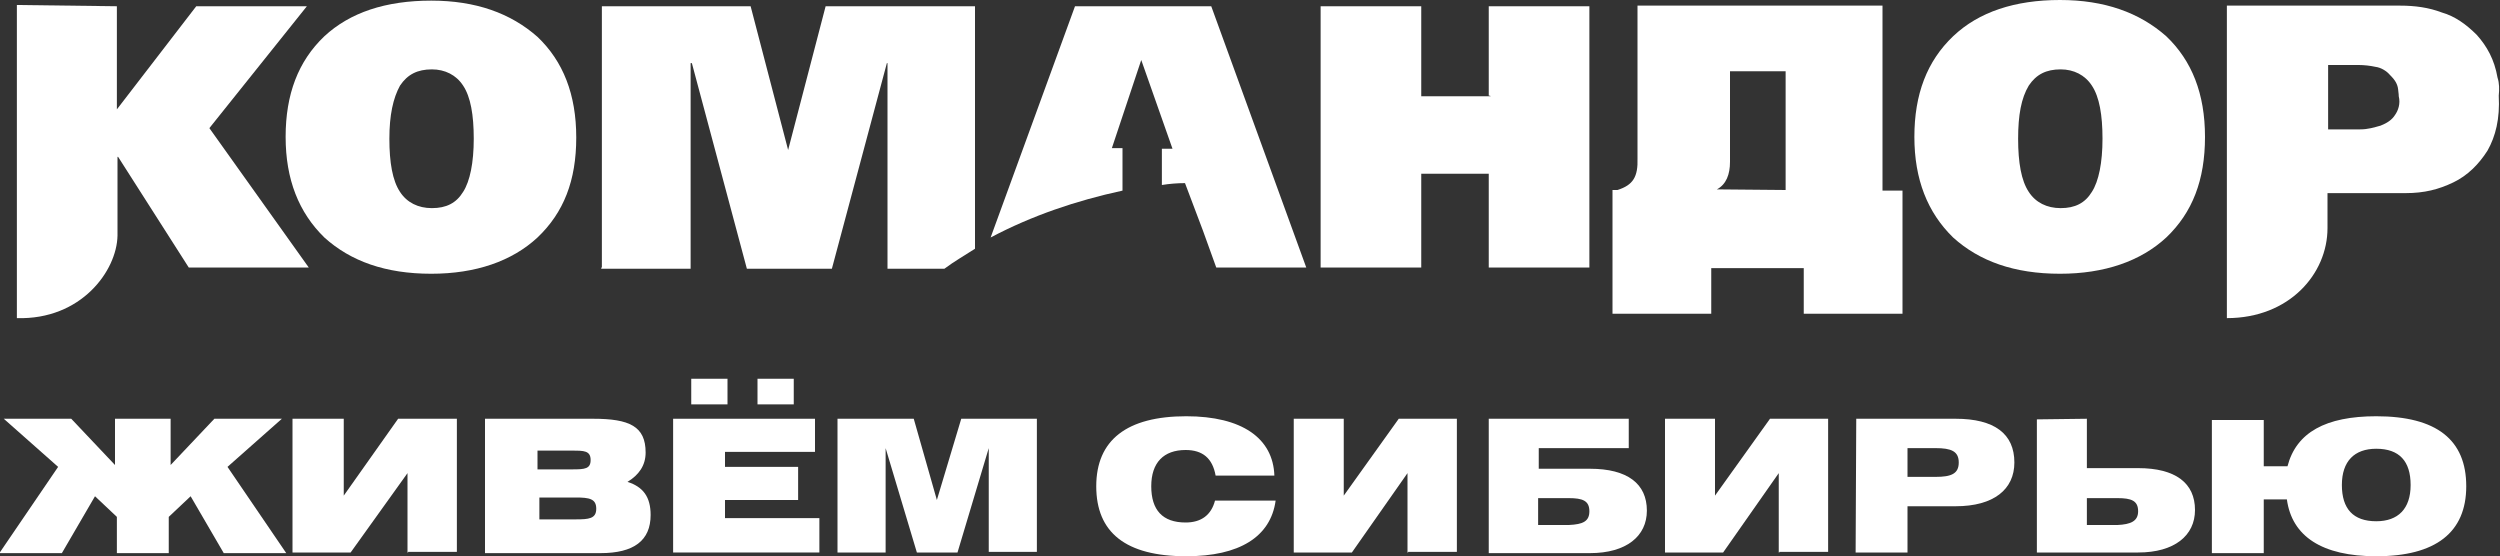
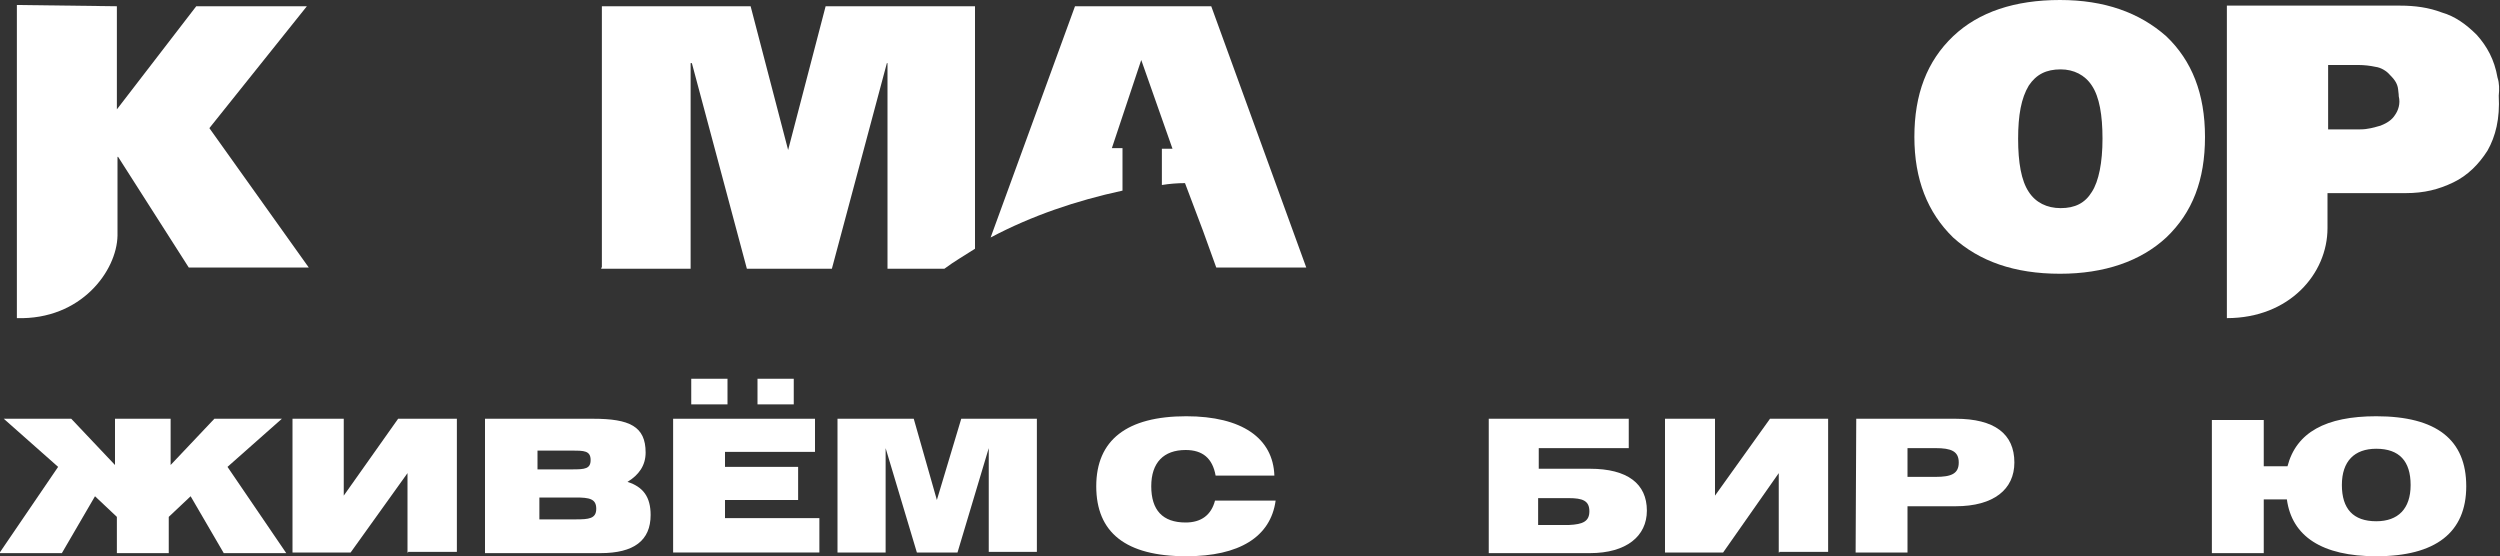
<svg xmlns="http://www.w3.org/2000/svg" version="1.1" x="0px" y="0px" width="400px" height="89px" viewBox="-724 497 400 89" enable-background="new -724 497 400 89" xml:space="preserve">
  <rect x="-724" y="497" width="400" height="89" fill="#333333" stroke="none" />
  <g>
    <path fill="#FFFFFF" d="M-705.3,498v16.5l12.7-16.5h17.7l-15.6,19.5l15.9,22.3h-19.2l-11.3-17.7h-0.1v12.6   c-0.1,5.6-5.8,13.5-16.1,13.2v-50.1L-705.3,498L-705.3,498z" />
    <path fill="#FFFFFF" d="M-324.4,509.4c-0.5-2.9-1.7-5-3.3-6.8c-1.7-1.7-3.5-3-5.6-3.6c-2.1-0.8-4.3-1.1-6.7-1.1h-27.7v50   c10,0,16.1-7.1,16.1-14.4v-5.6h12.5c3,0,5.3-0.6,7.6-1.7c2.3-1.1,4.1-2.9,5.5-5.1c1.3-2.3,2-5.1,1.8-8.8   C-324.1,511.3-324.1,510.3-324.4,509.4z M-340.8,515.4c-0.5,0.8-1.3,1.3-2.3,1.7c-1.1,0.3-2,0.6-3.3,0.6h-5.1c0-5.5,0-5.3,0-10.3   h4.9c0.8,0,1.8,0.1,2.7,0.3c0.8,0.1,1.7,0.6,2.3,1.3c0.6,0.6,1.2,1.3,1.3,2.3c0,0.3,0.1,0.6,0.1,1.1   C-339.9,513.6-340.3,514.7-340.8,515.4z" />
    <path fill="#FFFFFF" d="M-627.7,539.8V498h23.8l6,23l0,0l6-23h23.9v38.8c-1.7,1.1-3.3,2-4.9,3.2h-9.1v-32.9h-0.1l-8.8,32.9h-6.9   l0,0h-6.7l-8.8-32.9h-0.2V540h-13.2h-1.1V539.8L-627.7,539.8z" />
-     <path fill="#FFFFFF" d="M-485.8,512.3V498h16.1v41.8h-16.1v-15h-10.8v15h-16.1V498h16.1v14.4h11.1   C-485.5,512.3-485.8,512.3-485.8,512.3z" />
-     <path fill="#FFFFFF" d="M-465.2,527.4c2.5-0.8,3.3-2.1,3.2-5.1v-24.4h39.2v29.6h3.2v19.7h-15.8v-7.3h-14.8v7.3h-15.8v-19.8H-465.2   L-465.2,527.4z M-438.3,527.4v-19h-8.9v14.5c0,2-0.6,3.6-2.1,4.4L-438.3,527.4L-438.3,527.4z" />
-     <path fill="#FFFFFF" d="M-661.7,519.2c0,3.8,0.5,6.7,1.7,8.5c1.1,1.7,2.9,2.6,5.1,2.6c2.3,0,3.9-0.8,5-2.6c1.1-1.7,1.7-4.7,1.7-8.5   s-0.5-6.7-1.7-8.5c-1.1-1.7-2.9-2.6-5-2.6c-2.3,0-3.9,0.8-5.1,2.6C-661.1,512.7-661.7,515.4-661.7,519.2z M-678.3,518.9   c0-6.8,2-12.1,6.2-16.1c4.1-3.8,9.8-5.7,17.1-5.7c7.1,0,12.7,2,17,5.8c4.1,3.9,6.2,9.2,6.2,16.1s-2,12-6.2,16   c-4.1,3.8-9.9,5.8-17,5.8c-7.3,0-12.9-2-17.1-5.8C-676.2,531-678.3,525.7-678.3,518.9z" />
    <path fill="#FFFFFF" d="M-565.5,535l13.5-37h10.8h0.1h10.9l15.2,41.8h-14.4c-2-5.6-2-5.6-5-13.5c-1.2,0-2.5,0.1-3.7,0.3v-5.8h1.7   l-5-14.2l-4.7,14.1h1.7v6.8C-551.8,529.1-558.9,531.5-565.5,535z" />
    <path fill="#FFFFFF" d="M-401.1,519.2c0,3.8,0.5,6.7,1.7,8.5c1.1,1.7,2.9,2.6,5.1,2.6c2.3,0,3.9-0.8,5-2.6c1.1-1.7,1.7-4.7,1.7-8.5   s-0.5-6.7-1.7-8.5c-1.1-1.7-2.9-2.6-5-2.6c-2.3,0-3.9,0.8-5.1,2.6C-400.6,512.7-401.1,515.4-401.1,519.2z M-417.7,518.9   c0-6.8,2-12.1,6.2-16.1c4.1-3.9,9.9-5.8,17.1-5.8c7.1,0,12.7,2,17,5.8c4.1,3.9,6.2,9.2,6.2,16.1s-2,12.1-6.2,16.1   c-4.1,3.8-9.9,5.8-17,5.8c-7.3,0-12.9-2-17.1-5.8C-415.6,531-417.7,525.7-417.7,518.9z" />
    <path fill="#FFFFFF" d="M-696.7,564v7.4l7-7.4h10.8l-8.7,7.7l9.4,13.8h-10l-5.3-9.1l-3.5,3.3v5.8h-8.3v-5.8l-3.5-3.3l-5.3,9.1h-10   l9.4-13.8l-8.7-7.7h10.8l7,7.4V564H-696.7L-696.7,564z" />
    <path fill="#FFFFFF" d="M-658.8,585.4v-12.7l-9.1,12.7h-9.3V564h8.2v12.3l8.7-12.3h9.4v21.3h-7.8V585.4z" />
    <path fill="#FFFFFF" d="M-620.7,569.4c0,2.1-1.1,3.6-2.9,4.7c2.5,0.8,3.7,2.4,3.7,5.3c0,4.1-2.7,6.1-8,6.1h-18.5V564h17.3   C-623.3,564-620.7,565.2-620.7,569.4z M-638,572.1h5.6c2,0,2.9-0.1,2.9-1.5c0-1.5-1.1-1.5-2.9-1.5h-5.6V572.1z M-631.9,580.1   c2.1,0,3.3-0.1,3.3-1.7s-1.1-1.8-3.3-1.8h-5.8v3.5C-637.8,580.1-631.9,580.1-631.9,580.1z" />
    <path fill="#FFFFFF" d="M-616.3,564h22.7v5.3h-14.4v2.4h11.7v5.3h-11.7v2.9h15.1v5.5h-23.4L-616.3,564L-616.3,564z M-613.4,557.6   h5.8v4.1h-5.8V557.6z M-602.8,557.6h5.8v4.1h-5.8V557.6z" />
    <path fill="#FFFFFF" d="M-590.3,564h12.5l3.7,13l3.9-13h12.1v21.3h-7.7v-16.6l-5,16.7h-6.5l-5-16.7v16.7h-7.7V564H-590.3   L-590.3,564z" />
    <path fill="#FFFFFF" d="M-534.3,569c-3.5,0-5.5,2-5.5,5.8s1.8,5.8,5.5,5.8c2.5,0,4.1-1.2,4.7-3.5h9.7c-0.8,5.8-5.8,8.9-14.3,8.9   c-9.7,0-14.4-3.8-14.4-11.2s4.9-11.2,14.4-11.2c8.9,0,13.9,3.5,14.1,9.5h-9.4C-530,570.3-531.6,569-534.3,569z" />
-     <path fill="#FFFFFF" d="M-498.8,585.4v-12.7l-8.9,12.7h-9.3V564h8v12.3l8.8-12.3h9.3v21.3h-7.8V585.4z" />
    <path fill="#FFFFFF" d="M-463.4,564v4.7h-14.4v3.3h8.2c6,0,9.1,2.4,9.1,6.7c0,4.1-3.3,6.8-9.1,6.8h-16.2V564H-463.4L-463.4,564z    M-469.7,578.8c0-1.7-1.1-2.1-3.3-2.1h-4.9v4.3h4.9C-470.7,580.9-469.7,580.4-469.7,578.8z" />
    <path fill="#FFFFFF" d="M-439.4,585.4v-12.7l-8.9,12.7h-9.3V564h8v12.3l8.8-12.3h9.3v21.3h-7.8V585.4z" />
    <path fill="#FFFFFF" d="M-427,564h15.9c6.2,0,9.4,2.4,9.4,7c0,4.3-3.3,7-9.4,7h-7.7v7.4h-8.3L-427,564L-427,564z M-418.8,568.6v4.7   h4.5c2.5,0,3.7-0.5,3.7-2.3s-1.2-2.3-3.7-2.3H-418.8L-418.8,568.6z" />
-     <path fill="#FFFFFF" d="M-390.1,564v7.9h8.2c6,0,9.1,2.4,9.1,6.7c0,4.1-3.3,6.8-9.1,6.8h-16.2v-21.3L-390.1,564L-390.1,564z    M-381.9,578.8c0-1.7-1.1-2.1-3.3-2.1h-4.9v4.3h4.9C-383.1,580.9-381.9,580.4-381.9,578.8z" />
    <path fill="#FFFFFF" d="M-343.8,563.6c9.7,0,14.4,3.8,14.4,11.2s-4.9,11.2-14.4,11.2c-8.7,0-13.5-3.2-14.3-9.1h-3.7v8.6h-8.3v-21.3   h8.3v7.4h3.8C-356.6,566.2-351.9,563.6-343.8,563.6z M-343.8,580.4c3.5,0,5.5-2,5.5-5.8s-1.8-5.8-5.5-5.8c-3.5,0-5.5,2-5.5,5.8   S-347.5,580.4-343.8,580.4z" />
  </g>
</svg>